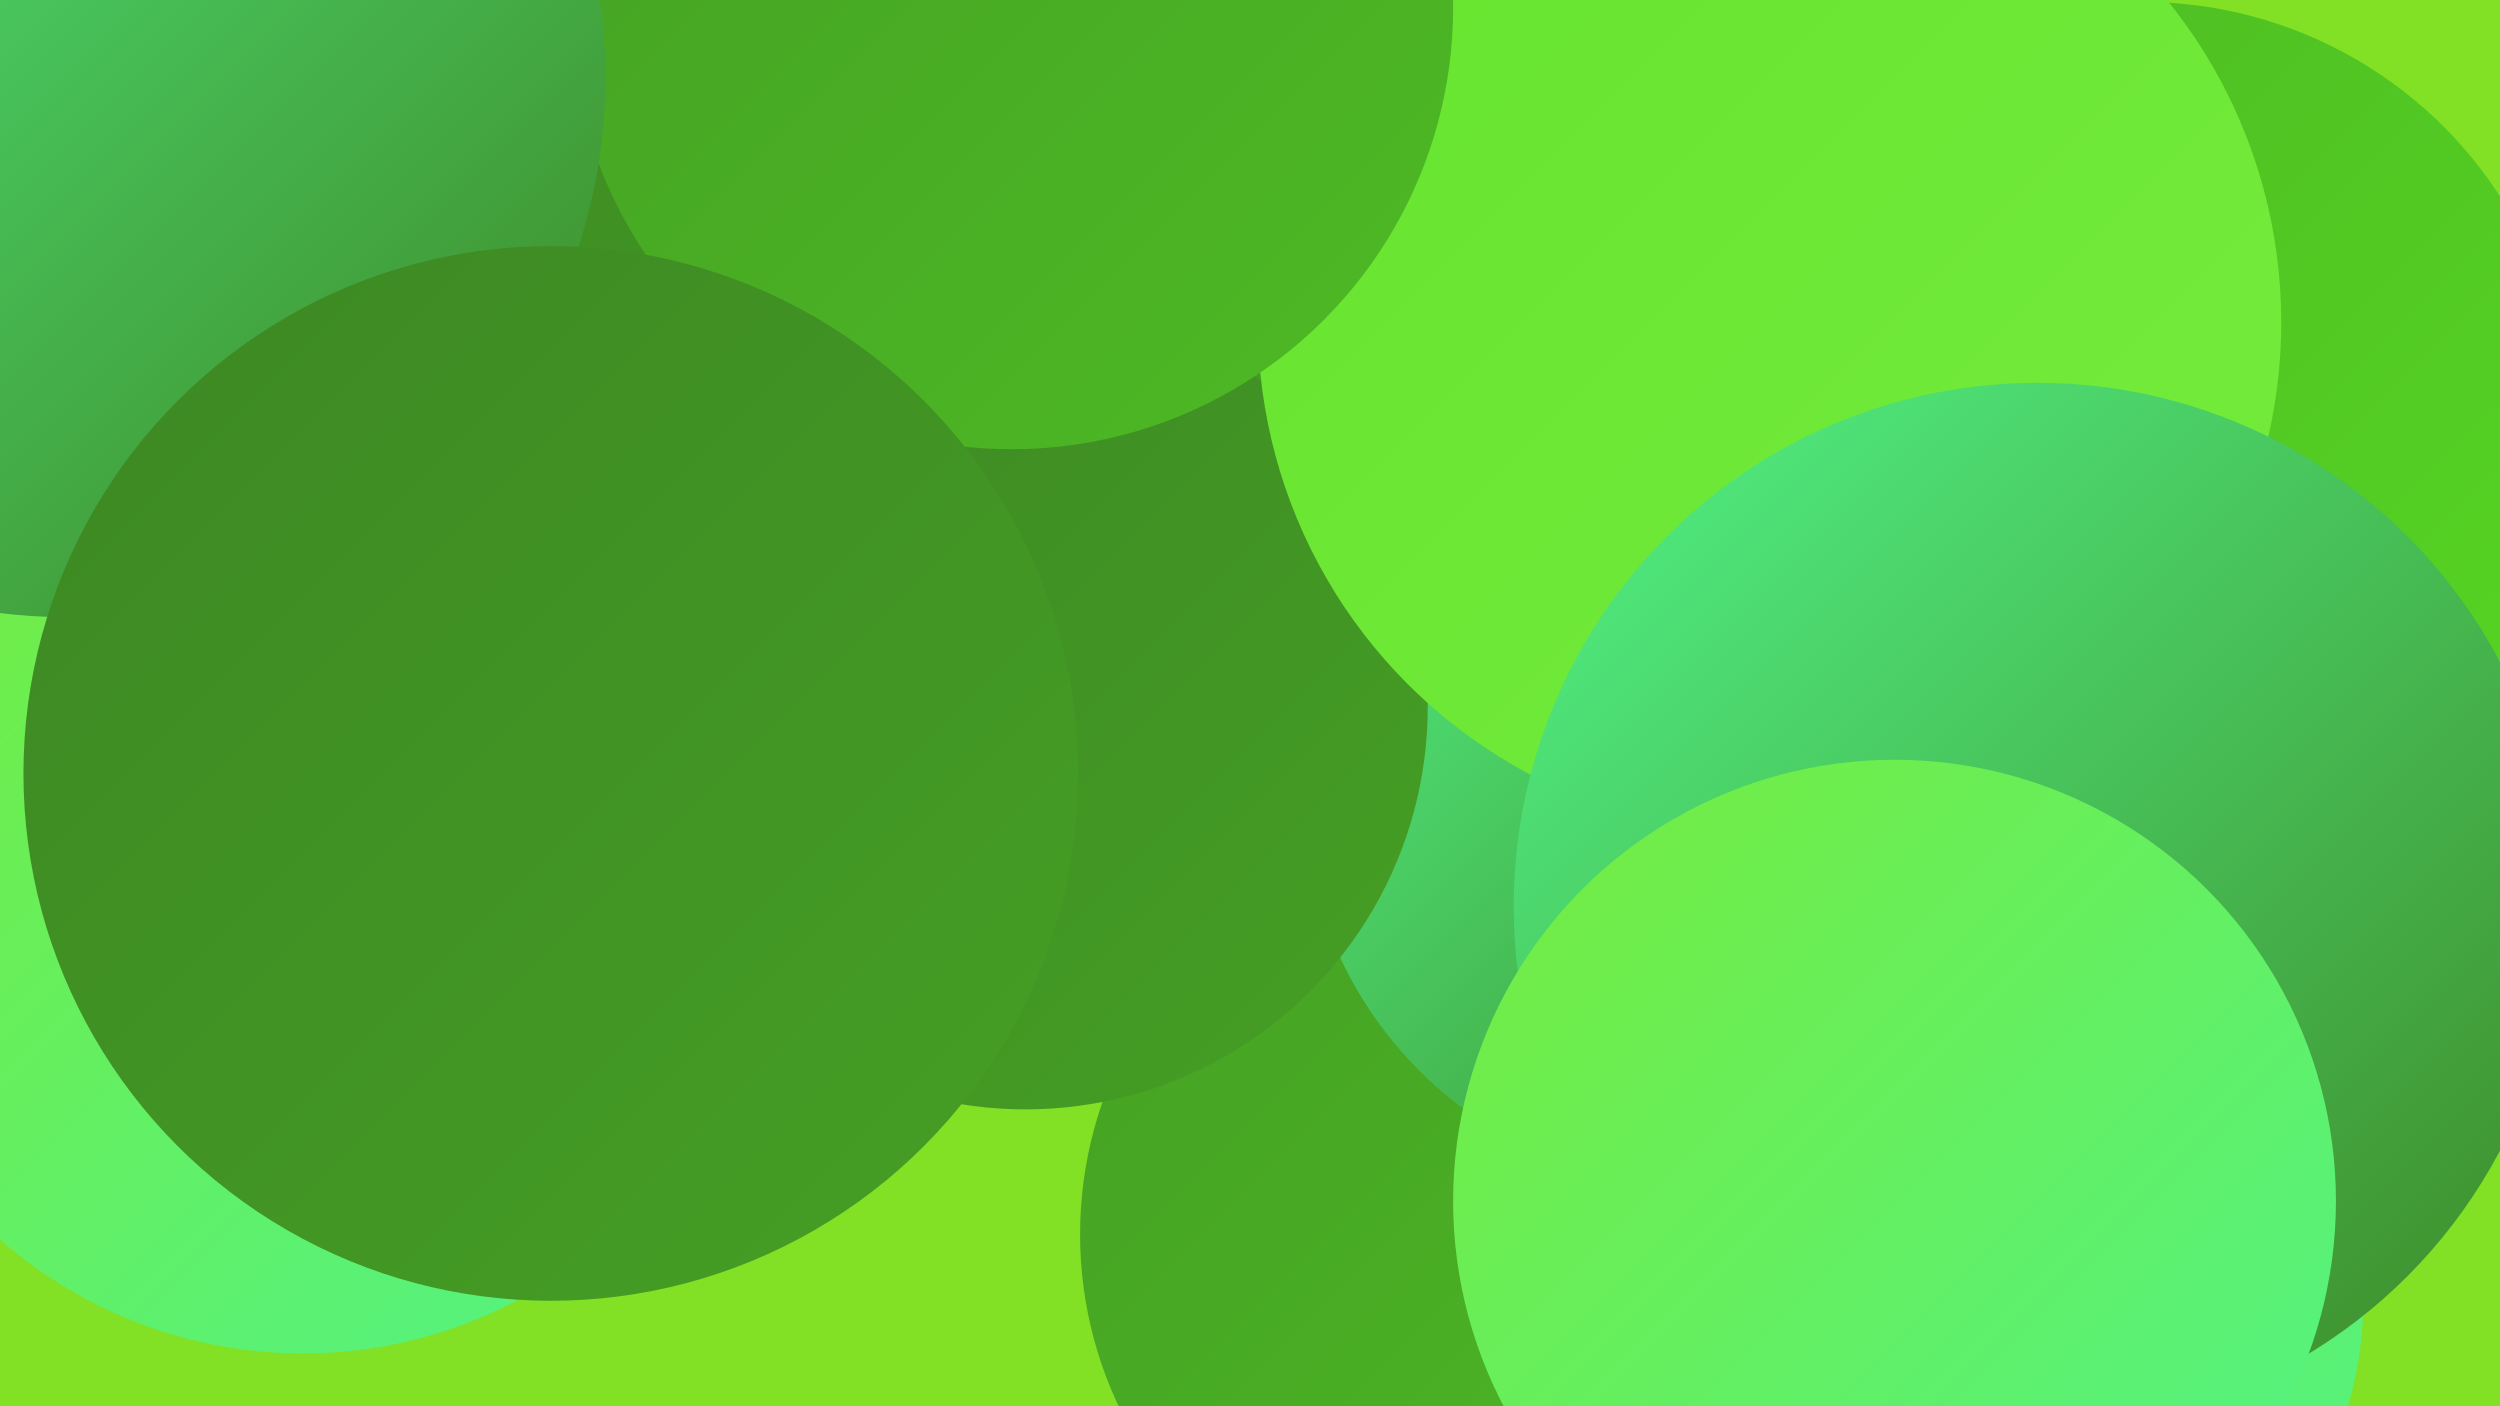
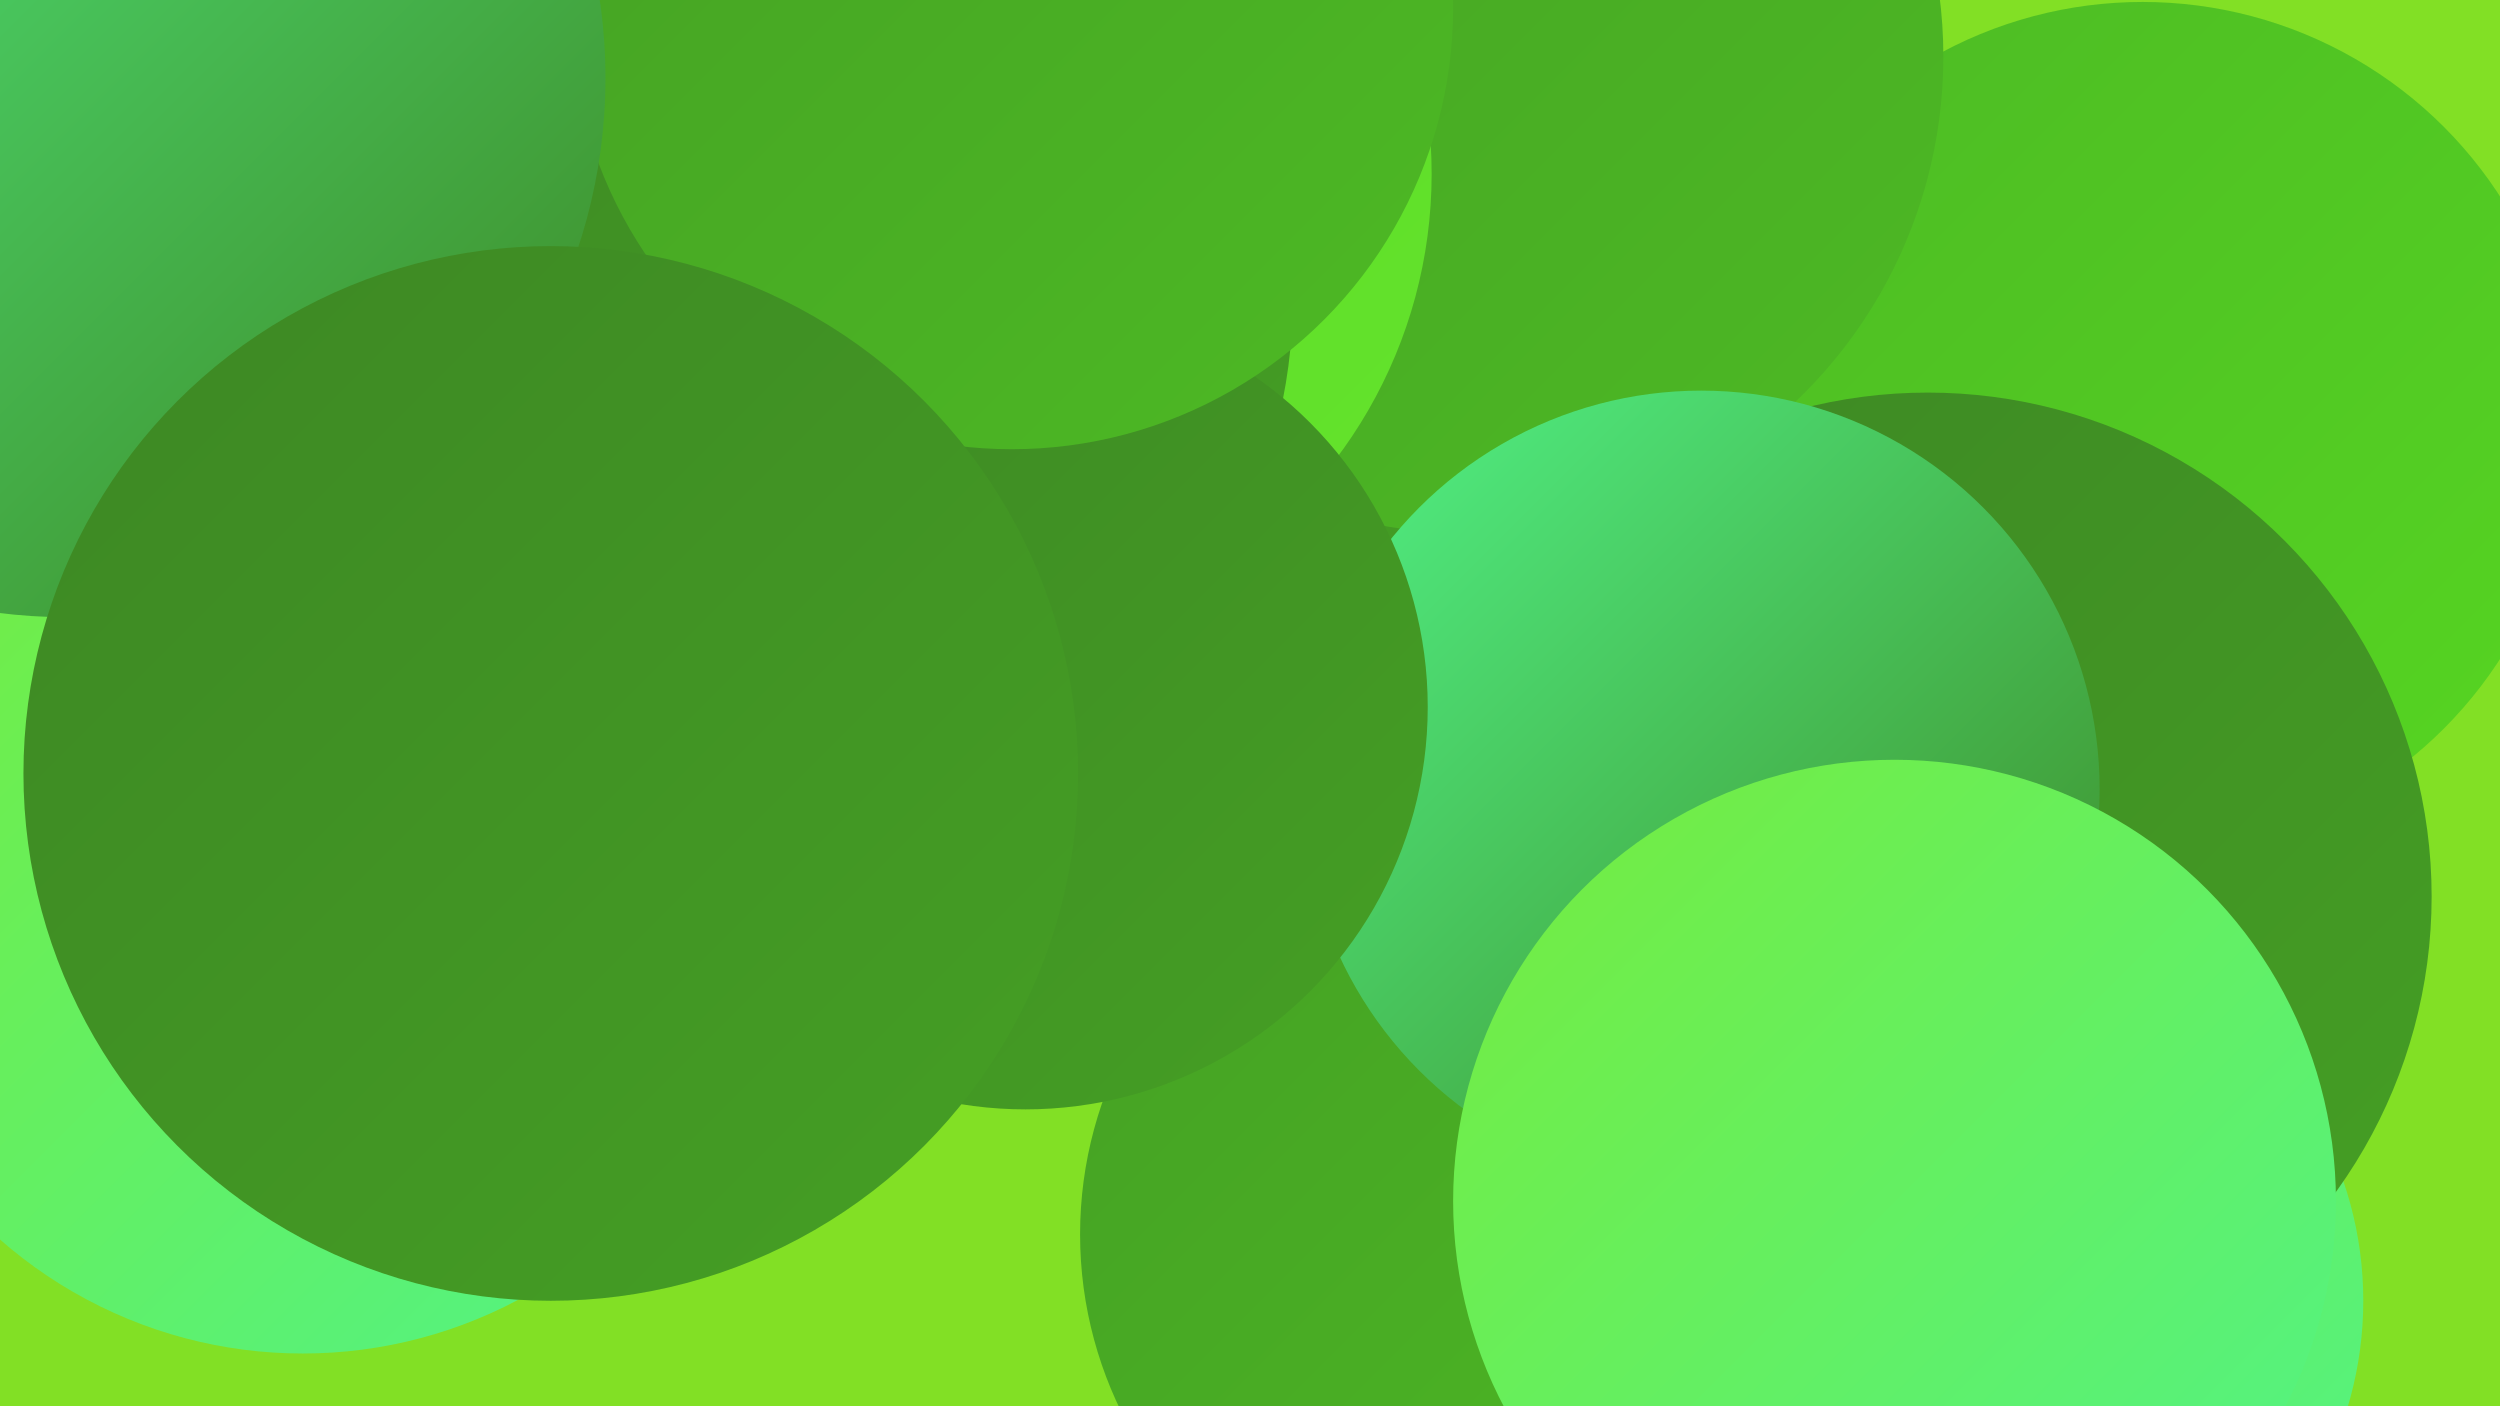
<svg xmlns="http://www.w3.org/2000/svg" width="1280" height="720">
  <defs>
    <linearGradient id="grad0" x1="0%" y1="0%" x2="100%" y2="100%">
      <stop offset="0%" style="stop-color:#3d8724;stop-opacity:1" />
      <stop offset="100%" style="stop-color:#45a024;stop-opacity:1" />
    </linearGradient>
    <linearGradient id="grad1" x1="0%" y1="0%" x2="100%" y2="100%">
      <stop offset="0%" style="stop-color:#45a024;stop-opacity:1" />
      <stop offset="100%" style="stop-color:#4dba24;stop-opacity:1" />
    </linearGradient>
    <linearGradient id="grad2" x1="0%" y1="0%" x2="100%" y2="100%">
      <stop offset="0%" style="stop-color:#4dba24;stop-opacity:1" />
      <stop offset="100%" style="stop-color:#56d622;stop-opacity:1" />
    </linearGradient>
    <linearGradient id="grad3" x1="0%" y1="0%" x2="100%" y2="100%">
      <stop offset="0%" style="stop-color:#56d622;stop-opacity:1" />
      <stop offset="100%" style="stop-color:#65e42d;stop-opacity:1" />
    </linearGradient>
    <linearGradient id="grad4" x1="0%" y1="0%" x2="100%" y2="100%">
      <stop offset="0%" style="stop-color:#65e42d;stop-opacity:1" />
      <stop offset="100%" style="stop-color:#76ec3e;stop-opacity:1" />
    </linearGradient>
    <linearGradient id="grad5" x1="0%" y1="0%" x2="100%" y2="100%">
      <stop offset="0%" style="stop-color:#76ec3e;stop-opacity:1" />
      <stop offset="100%" style="stop-color:#51f387;stop-opacity:1" />
    </linearGradient>
    <linearGradient id="grad6" x1="0%" y1="0%" x2="100%" y2="100%">
      <stop offset="0%" style="stop-color:#51f387;stop-opacity:1" />
      <stop offset="100%" style="stop-color:#3d8724;stop-opacity:1" />
    </linearGradient>
  </defs>
  <rect width="1280" height="720" fill="#82e025" />
  <circle cx="209" cy="438" r="211" fill="url(#grad1)" />
  <circle cx="509" cy="176" r="249" fill="url(#grad0)" />
  <circle cx="1021" cy="666" r="189" fill="url(#grad5)" />
  <circle cx="1097" cy="219" r="218" fill="url(#grad2)" />
  <circle cx="987" cy="459" r="258" fill="url(#grad0)" />
  <circle cx="751" cy="29" r="244" fill="url(#grad1)" />
  <circle cx="759" cy="632" r="206" fill="url(#grad1)" />
  <circle cx="491" cy="89" r="242" fill="url(#grad3)" />
  <circle cx="393" cy="152" r="269" fill="url(#grad0)" />
  <circle cx="871" cy="404" r="204" fill="url(#grad6)" />
  <circle cx="525" cy="362" r="206" fill="url(#grad0)" />
  <circle cx="50" cy="422" r="190" fill="url(#grad6)" />
-   <circle cx="906" cy="165" r="262" fill="url(#grad4)" />
  <circle cx="518" cy="4" r="226" fill="url(#grad1)" />
  <circle cx="155" cy="458" r="235" fill="url(#grad5)" />
  <circle cx="281" cy="333" r="194" fill="url(#grad6)" />
-   <circle cx="1043" cy="464" r="268" fill="url(#grad6)" />
  <circle cx="970" cy="615" r="226" fill="url(#grad5)" />
  <circle cx="34" cy="40" r="276" fill="url(#grad6)" />
  <circle cx="282" cy="396" r="270" fill="url(#grad0)" />
</svg>